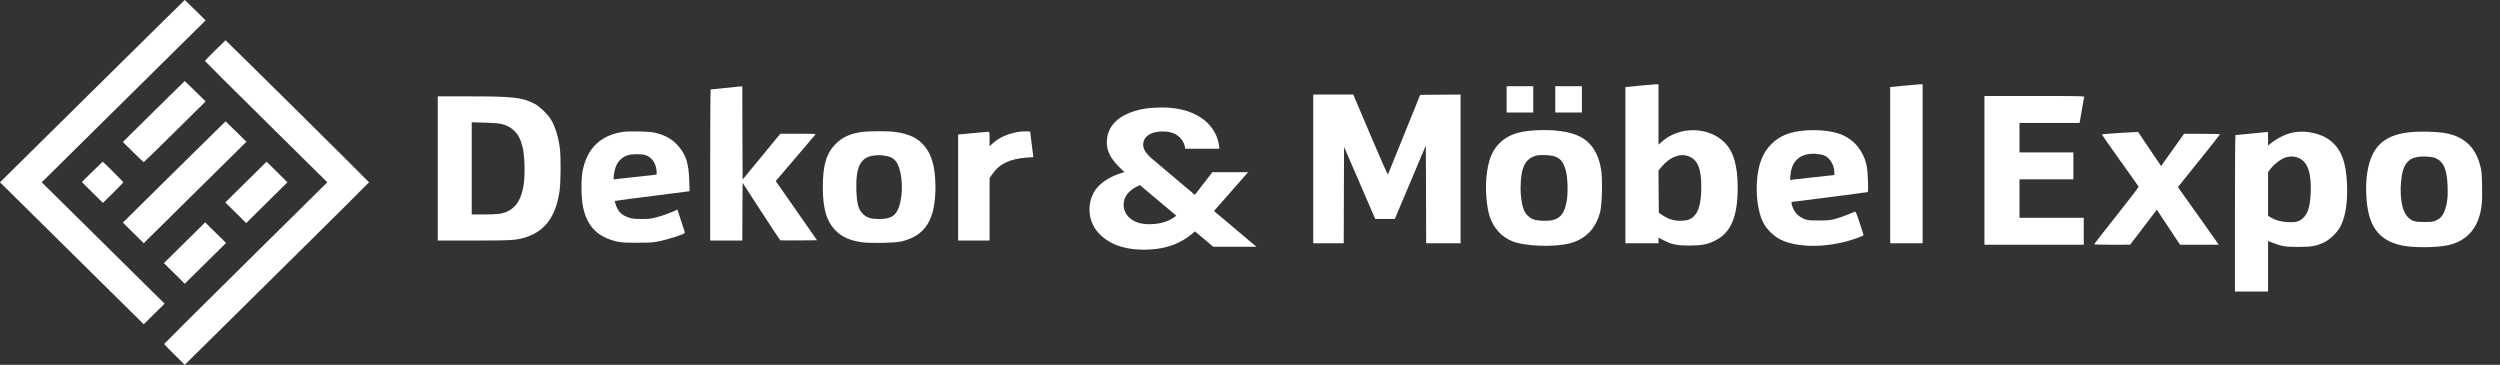
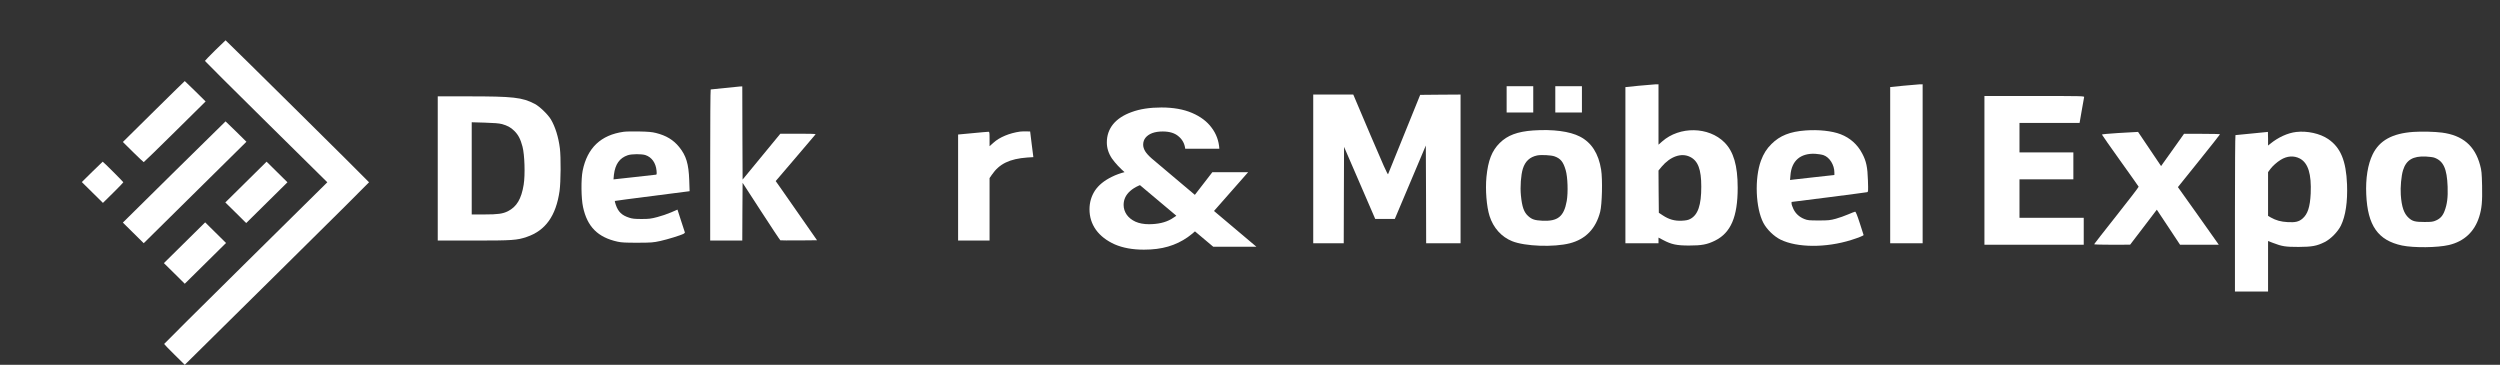
<svg xmlns="http://www.w3.org/2000/svg" width="233" height="34" viewBox="0 0 233 34" fill="none">
  <rect x="0" y="0" width="233" height="34" fill="#333333" stroke="none" />
-   <path d="M8.597 8.497L0 16.989L13.395 30.222L15.34 28.301L3.89 16.989L19.164 1.9L18.203 0.95C17.674 0.427 17.233 0 17.22 0C17.206 0 13.33 3.821 8.597 8.497Z" fill="white" />
  <path d="M20.047 4.697C19.527 5.211 19.099 5.656 19.099 5.677C19.099 5.703 21.664 8.255 24.802 11.355L30.506 16.989L22.901 24.502C18.719 28.633 15.297 32.035 15.297 32.057C15.297 32.083 15.729 32.528 16.258 33.05L17.22 34L25.808 25.516C30.532 20.849 34.395 17.015 34.395 16.989C34.395 16.946 21.066 3.756 21.022 3.756C21.009 3.756 20.572 4.179 20.047 4.697Z" fill="white" />
  <path d="M14.322 10.396L11.451 13.233L12.403 14.174C12.923 14.688 13.374 15.111 13.395 15.111C13.422 15.111 14.728 13.838 16.302 12.283L19.164 9.455L18.203 8.505C17.674 7.983 17.233 7.556 17.22 7.556C17.206 7.556 15.904 8.834 14.322 10.396Z" fill="white" />
  <path d="M16.223 16.031L11.451 20.745L13.395 22.667L22.967 13.211L22.005 12.262C21.476 11.739 21.035 11.312 21.022 11.312C21.009 11.312 18.85 13.436 16.223 16.031Z" fill="white" />
  <path d="M8.588 16.018L7.626 16.968L9.593 18.91L10.542 17.974C11.066 17.456 11.494 17.015 11.494 16.989C11.494 16.946 9.615 15.068 9.571 15.068C9.558 15.068 9.117 15.495 8.588 16.018Z" fill="white" />
  <path d="M21 18.867L21.975 19.826L22.945 20.789L26.791 16.989L24.846 15.068L21 18.867Z" fill="white" />
  <path d="M15.275 24.523L16.249 25.482L17.22 26.445L21.066 22.645L19.121 20.724L15.275 24.523Z" fill="white" />
  <path d="M184.949 22.81H194.204V20.301H188.216V16.715H193.237V14.206H188.216V11.457H193.817L194.017 10.304C194.126 9.676 194.229 9.109 194.24 9.049C194.27 8.953 194.023 8.947 189.613 8.947H184.949V22.81Z" fill="white" />
  <path d="M214.008 12.3C213.221 12.389 212.326 12.796 211.582 13.405L211.383 13.566V12.927C211.383 12.581 211.376 12.294 211.37 12.294C211.358 12.294 210.687 12.359 209.87 12.443C209.054 12.527 208.371 12.592 208.346 12.592C208.316 12.592 208.297 15.873 208.297 19.883V27.172H211.383V22.464L211.836 22.637C212.689 22.966 213.01 23.014 214.225 23.014C215.477 23.008 215.931 22.924 216.651 22.565C217.214 22.291 217.897 21.591 218.175 21.018C218.61 20.127 218.804 18.807 218.744 17.193C218.659 14.983 218.144 13.746 216.983 12.957C216.228 12.443 215.036 12.18 214.008 12.3ZM214.353 14.779C215.12 15.198 215.435 16.213 215.357 18.03C215.296 19.291 215.079 19.96 214.588 20.378C214.25 20.665 213.923 20.743 213.21 20.701C212.587 20.671 212.108 20.534 211.642 20.271L211.383 20.116V16.046L211.595 15.753C211.806 15.473 212.205 15.114 212.556 14.899C213.155 14.523 213.796 14.486 214.353 14.779Z" fill="white" />
  <path d="M224.926 12.294C222.96 12.431 221.762 13.094 221.133 14.385C220.679 15.317 220.467 16.614 220.535 18.12C220.661 21.03 221.63 22.404 223.873 22.882C224.968 23.109 227.176 23.085 228.241 22.834C229.656 22.5 230.624 21.597 231.059 20.211C231.302 19.44 231.362 18.795 231.331 17.307C231.302 16.118 231.283 15.903 231.144 15.389C230.66 13.584 229.516 12.61 227.593 12.359C226.904 12.27 225.706 12.24 224.926 12.294ZM226.867 14.69C227.726 14.995 228.059 15.712 228.119 17.403C228.156 18.389 228.072 19.046 227.835 19.661C227.666 20.116 227.43 20.372 227.037 20.546C226.752 20.671 226.626 20.689 225.96 20.689C225.089 20.689 224.848 20.623 224.497 20.313C224.049 19.912 223.831 19.291 223.753 18.15C223.704 17.462 223.8 16.381 223.964 15.861C224.26 14.911 224.889 14.534 226.081 14.588C226.395 14.606 226.752 14.648 226.867 14.69Z" fill="white" />
  <path d="M197.367 12.401C196.558 12.449 195.898 12.515 195.898 12.539C195.898 12.569 196.666 13.656 197.598 14.965C198.534 16.273 199.309 17.367 199.322 17.403C199.334 17.433 198.408 18.645 197.259 20.092C196.115 21.538 195.178 22.739 195.172 22.762C195.172 22.792 195.929 22.81 196.853 22.81L198.528 22.804L199.775 21.173L201.015 19.542L202.098 21.173L203.181 22.81H206.791L206.591 22.523C206.483 22.368 205.63 21.161 204.693 19.841L202.981 17.439L204.941 15C206.017 13.662 206.9 12.544 206.906 12.515C206.906 12.491 206.15 12.473 205.231 12.473H203.549L202.672 13.71C202.189 14.385 201.711 15.06 201.601 15.21L201.414 15.479L199.267 12.293L199.049 12.306C198.928 12.306 198.171 12.353 197.367 12.401Z" fill="white" />
  <path d="M113.643 13.864H110.463C110.406 13.389 110.199 13.005 109.844 12.711C109.5 12.406 109.007 12.254 108.366 12.254C107.988 12.254 107.661 12.305 107.386 12.406C107.122 12.508 106.916 12.649 106.767 12.83C106.618 13.011 106.543 13.231 106.543 13.491C106.543 13.683 106.606 13.886 106.733 14.101C106.859 14.304 107.065 14.53 107.351 14.779L117.099 22.997H113.076L104.91 16.134C104.395 15.694 103.97 15.242 103.638 14.779C103.317 14.304 103.157 13.802 103.157 13.271C103.157 12.627 103.352 12.062 103.741 11.576C104.142 11.09 104.721 10.712 105.478 10.441C106.245 10.158 107.168 10.017 108.245 10.017C109.357 10.017 110.308 10.187 111.099 10.525C111.89 10.864 112.497 11.322 112.921 11.898C113.357 12.474 113.597 13.129 113.643 13.864ZM112.99 16.05H116.325L112.388 20.523C111.838 21.167 111.277 21.692 110.704 22.099C110.142 22.494 109.529 22.788 108.864 22.98C108.211 23.172 107.46 23.268 106.612 23.268C105.558 23.268 104.652 23.105 103.896 22.777C103.14 22.438 102.555 21.986 102.143 21.421C101.741 20.856 101.541 20.218 101.541 19.506C101.541 18.874 101.707 18.298 102.039 17.778C102.383 17.258 102.916 16.823 103.638 16.473C104.36 16.112 105.294 15.874 106.44 15.761L107.111 16.998C106.354 17.157 105.764 17.422 105.34 17.795C104.927 18.157 104.721 18.591 104.721 19.1C104.721 19.427 104.819 19.732 105.013 20.015C105.208 20.286 105.478 20.5 105.821 20.659C106.177 20.817 106.595 20.896 107.076 20.896C107.913 20.896 108.606 20.738 109.156 20.422C109.707 20.105 110.182 19.687 110.583 19.168L112.99 16.05Z" fill="white" />
  <path d="M152.716 7.993L151.488 8.119V22.675H154.572V22.143L155.014 22.376C155.77 22.776 156.26 22.884 157.415 22.884C158.601 22.884 159.108 22.788 159.834 22.43C161.317 21.695 161.952 20.213 161.952 17.5C161.952 15.432 161.571 14.13 160.723 13.275C159.248 11.793 156.538 11.752 154.917 13.18L154.572 13.485V7.856L154.258 7.862C154.083 7.868 153.386 7.927 152.716 7.993ZM157.512 14.62C158.256 14.984 158.559 15.791 158.559 17.386C158.565 19.125 158.244 20.046 157.512 20.416C157.33 20.512 157.119 20.553 156.732 20.571C156.078 20.601 155.546 20.452 154.984 20.081L154.603 19.83L154.584 17.858L154.572 15.893L154.857 15.546C155.673 14.578 156.701 14.219 157.512 14.62Z" fill="white" />
  <path d="M177.364 7.993L176.166 8.113V22.675H179.19V7.856L178.877 7.862C178.701 7.868 178.017 7.927 177.364 7.993Z" fill="white" />
  <path d="M140.418 10.485H142.899V8.035H140.418V10.485Z" fill="white" />
  <path d="M144.954 10.485H147.435V8.035H144.954V10.485Z" fill="white" />
  <path d="M122.393 22.675H125.236L125.249 18.181L125.266 13.688L128.17 20.404H129.997L132.887 13.562L132.906 18.121L132.918 22.675H136.124V8.812L134.242 8.824L132.361 8.842L130.886 12.486C130.075 14.488 129.391 16.179 129.368 16.233C129.331 16.311 128.853 15.235 127.722 12.576L126.125 8.812H122.393V22.675Z" fill="white" />
  <path d="M142.893 12.158C141.422 12.265 140.503 12.606 139.777 13.323C139.04 14.052 138.689 14.96 138.537 16.49C138.422 17.691 138.549 19.263 138.828 20.135C139.172 21.229 139.941 22.083 140.927 22.477C142.124 22.962 144.816 23.057 146.309 22.675C147.786 22.292 148.729 21.312 149.135 19.747C149.316 19.042 149.37 16.711 149.225 15.815C148.989 14.315 148.33 13.287 147.254 12.732C146.298 12.236 144.737 12.033 142.893 12.158ZM144.882 14.572C145.445 14.775 145.699 15.08 145.923 15.863C146.111 16.496 146.158 17.942 146.02 18.731C145.76 20.183 145.191 20.643 143.733 20.571C143.044 20.535 142.784 20.452 142.445 20.153C142.033 19.8 141.852 19.281 141.749 18.211C141.67 17.404 141.749 16.305 141.93 15.725C142.148 15.032 142.578 14.632 143.261 14.488C143.636 14.411 144.568 14.459 144.882 14.572Z" fill="white" />
  <path d="M168.273 12.158C166.833 12.265 165.89 12.636 165.104 13.419C164.661 13.849 164.359 14.333 164.124 14.966C163.512 16.628 163.621 19.382 164.347 20.774C164.667 21.384 165.339 22.035 165.95 22.334C167.505 23.093 170.178 23.105 172.526 22.37C173.19 22.161 173.687 21.964 173.687 21.904C173.687 21.886 173.524 21.384 173.33 20.793C173.087 20.04 172.955 19.723 172.895 19.729C172.846 19.735 172.555 19.848 172.247 19.98C171.938 20.117 171.418 20.297 171.098 20.386C170.571 20.53 170.408 20.547 169.512 20.547C168.617 20.547 168.479 20.535 168.176 20.416C167.705 20.231 167.353 19.914 167.148 19.484C167.051 19.281 166.973 19.054 166.973 18.97V18.821L170.438 18.384C172.338 18.139 173.947 17.93 174.013 17.912C174.122 17.882 174.122 17.823 174.092 16.825C174.056 15.582 173.935 15.014 173.559 14.309C173.118 13.466 172.429 12.851 171.546 12.511C170.741 12.2 169.489 12.068 168.273 12.158ZM169.948 14.459C170.517 14.656 170.964 15.367 170.964 16.078V16.311L169.168 16.508C168.176 16.622 167.245 16.723 167.099 16.741L166.833 16.777L166.87 16.335C166.973 14.984 167.801 14.267 169.18 14.333C169.446 14.351 169.791 14.405 169.948 14.459Z" fill="white" />
  <path d="M67.539 8.203C66.847 8.273 66.26 8.337 66.237 8.337C66.208 8.342 66.19 11.511 66.19 15.381V22.42H69.181L69.192 19.726L69.21 17.038L70.94 19.703C71.89 21.174 72.699 22.385 72.729 22.396C72.764 22.408 73.544 22.414 74.47 22.408L76.147 22.391L74.652 20.247C73.831 19.066 72.963 17.826 72.729 17.49L72.295 16.876L74.142 14.715C75.156 13.527 76.001 12.531 76.019 12.508C76.036 12.479 75.303 12.455 74.388 12.461H72.729L69.21 16.737L69.192 12.398L69.181 8.053L68.987 8.058C68.888 8.064 68.231 8.128 67.539 8.203Z" fill="white" />
  <path d="M40.798 22.42H44.129C47.782 22.42 48.187 22.391 49.102 22.078C50.843 21.487 51.817 20.12 52.151 17.802C52.268 16.963 52.286 14.674 52.18 13.817C52.045 12.762 51.752 11.824 51.347 11.135C51.072 10.671 50.292 9.918 49.846 9.686C48.673 9.072 47.847 8.98 43.601 8.98H40.798V22.42ZM46.75 11.557C47.284 11.697 47.6 11.87 47.929 12.195C48.304 12.566 48.509 12.954 48.697 13.666C48.896 14.419 48.955 16.279 48.808 17.206C48.591 18.544 48.157 19.274 47.325 19.691C46.85 19.923 46.416 19.987 45.155 19.987H43.964V11.395L45.184 11.43C46.017 11.453 46.51 11.494 46.75 11.557Z" fill="white" />
  <path d="M58.127 12.282C56.004 12.577 54.731 13.782 54.303 15.914C54.145 16.696 54.162 18.48 54.338 19.291C54.731 21.134 55.716 22.119 57.558 22.524C57.916 22.605 58.297 22.622 59.417 22.622C60.73 22.617 60.871 22.605 61.54 22.46C62.237 22.304 63.44 21.933 63.715 21.788C63.792 21.748 63.844 21.684 63.827 21.649C63.815 21.609 63.651 21.122 63.469 20.554L63.141 19.535L62.542 19.795C62.208 19.94 61.633 20.137 61.264 20.23C60.678 20.386 60.484 20.41 59.798 20.41C59.153 20.41 58.936 20.386 58.637 20.288C57.956 20.068 57.622 19.749 57.394 19.095C57.329 18.903 57.288 18.741 57.3 18.73C57.306 18.718 58.883 18.509 60.795 18.266L64.272 17.82L64.237 16.8C64.184 15.277 63.956 14.512 63.299 13.701C62.759 13.035 62.085 12.629 61.129 12.392C60.754 12.299 60.414 12.27 59.563 12.253C58.965 12.241 58.32 12.253 58.127 12.282ZM60.156 14.454C60.742 14.651 61.117 15.178 61.188 15.891C61.217 16.204 61.205 16.279 61.141 16.279C61.094 16.285 60.191 16.383 59.124 16.505C58.062 16.627 57.182 16.719 57.177 16.719C57.171 16.713 57.188 16.517 57.218 16.279C57.341 15.294 57.745 14.726 58.508 14.466C58.86 14.344 59.804 14.338 60.156 14.454Z" fill="white" />
-   <path d="M80.411 12.287C79.32 12.427 78.546 12.762 77.942 13.353C77.027 14.251 76.687 15.358 76.687 17.438C76.687 19.471 77.039 20.647 77.901 21.51C78.481 22.084 79.203 22.408 80.276 22.57C81.05 22.686 83.367 22.651 83.965 22.512C86.234 21.991 87.184 20.491 87.184 17.432C87.184 15.491 86.803 14.234 85.947 13.377C85.337 12.762 84.534 12.432 83.314 12.282C82.727 12.212 80.997 12.218 80.411 12.287ZM82.68 14.553C83.144 14.651 83.454 14.883 83.66 15.306C84.129 16.262 84.193 18.069 83.795 19.262C83.507 20.114 83.026 20.415 81.936 20.415C81.232 20.415 80.821 20.299 80.487 19.998C80.018 19.575 79.86 19.048 79.813 17.727C79.742 15.526 80.206 14.628 81.496 14.489C81.912 14.443 82.252 14.46 82.68 14.553Z" fill="white" />
  <path d="M95.072 12.264C94.086 12.403 93.16 12.786 92.597 13.296L92.227 13.626V12.954C92.227 12.351 92.216 12.282 92.128 12.282C92.069 12.282 91.406 12.334 90.662 12.409L89.295 12.537V22.42H92.227V16.598L92.439 16.291C93.136 15.265 94.098 14.802 95.746 14.68L96.309 14.645L96.156 13.446L96.01 12.253L95.629 12.247C95.418 12.241 95.171 12.253 95.072 12.264Z" fill="white" />
</svg>